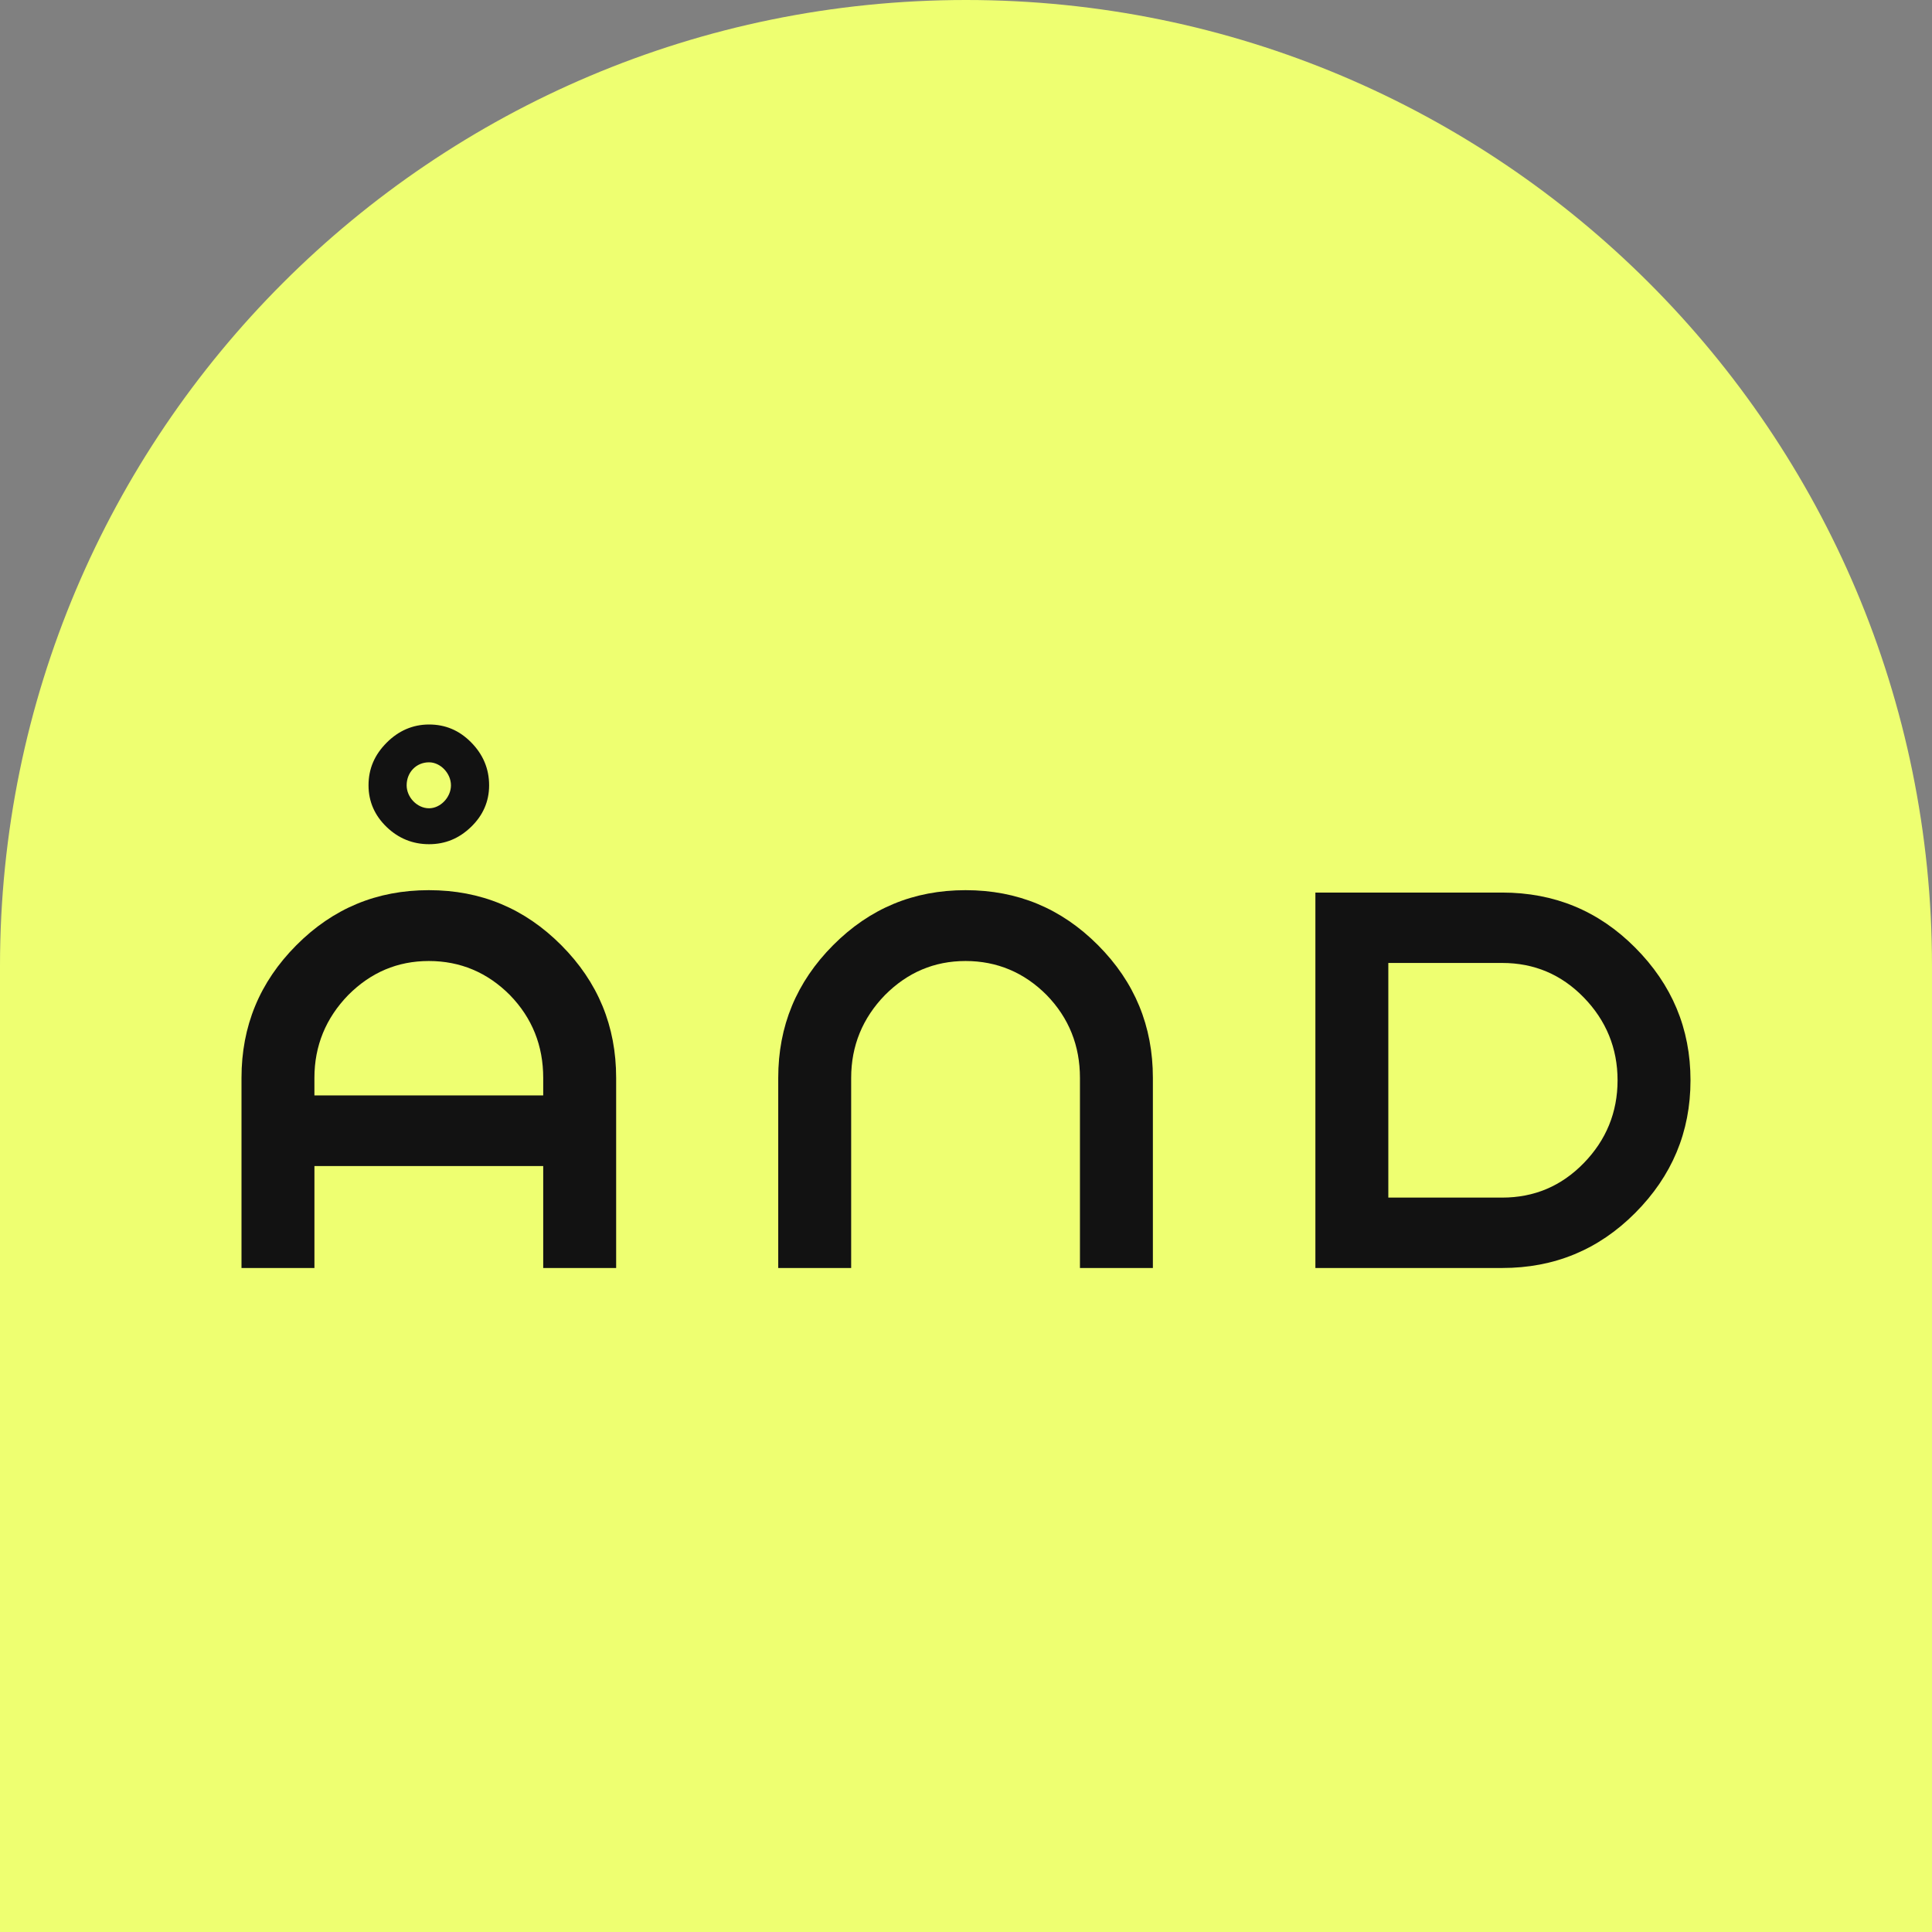
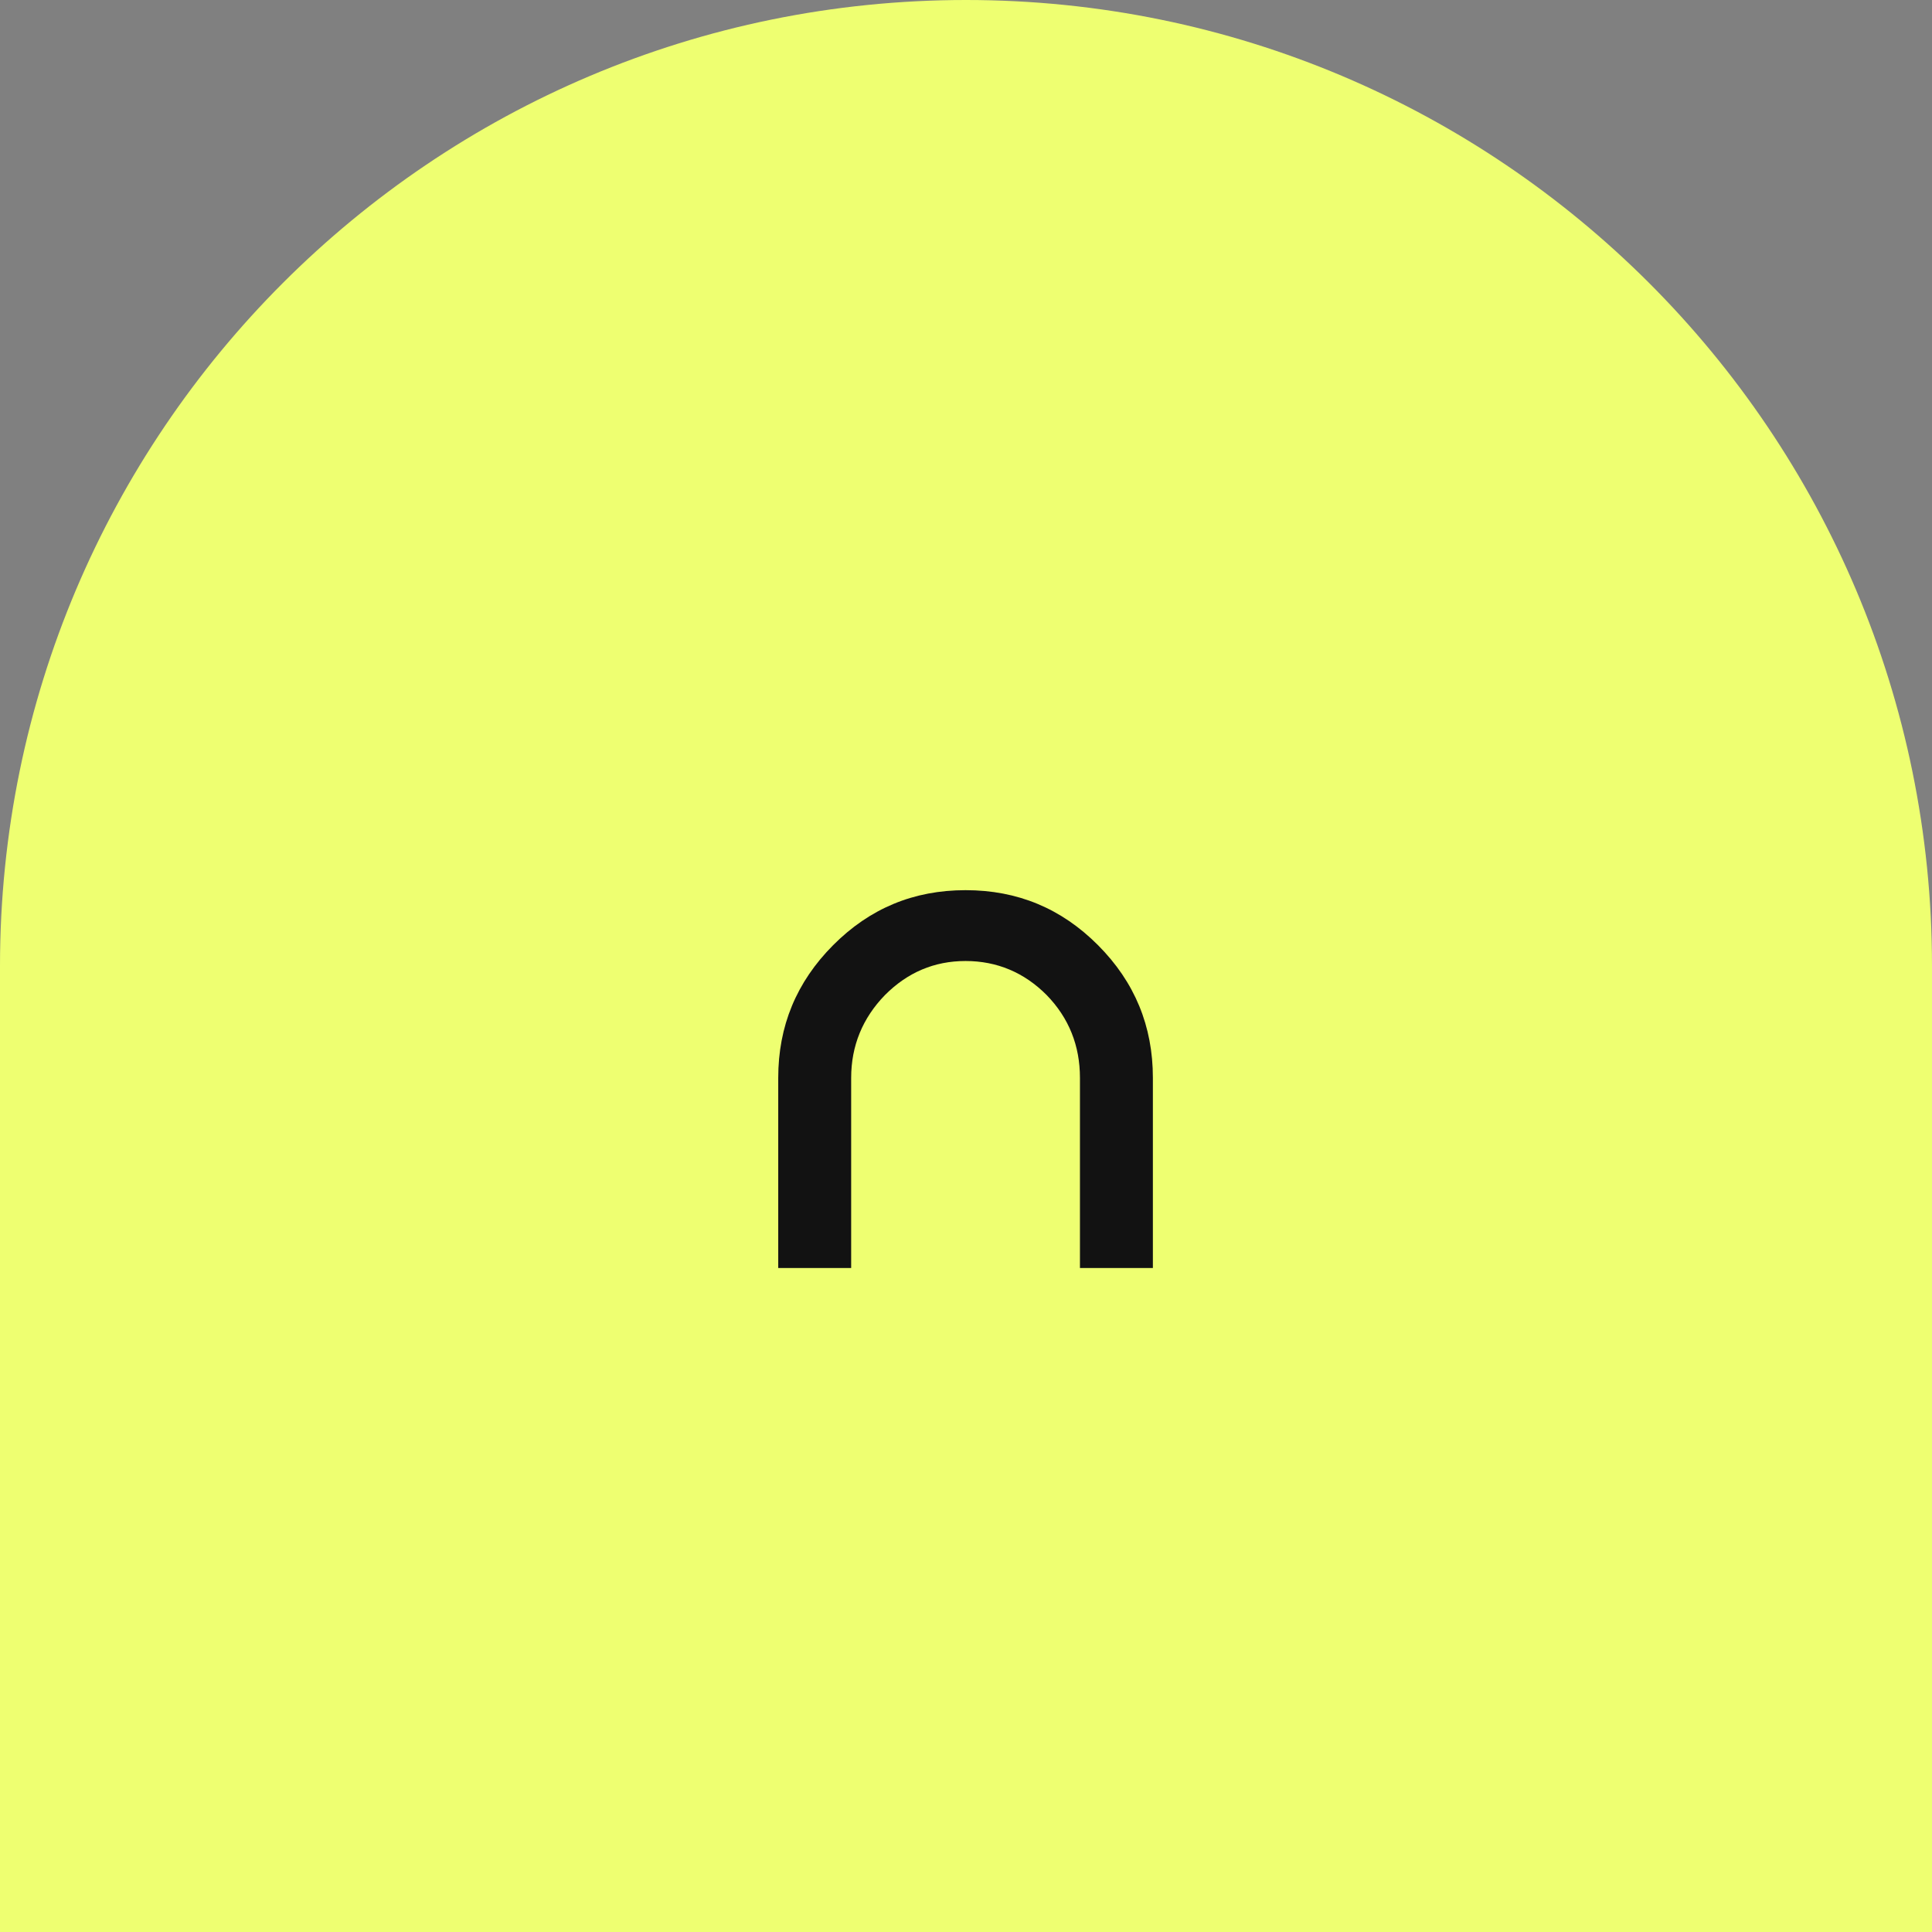
<svg xmlns="http://www.w3.org/2000/svg" width="96" height="96" viewBox="0 0 96 96" fill="none">
  <rect x="0" y="0" width="96" height="96" fill="#808080" stroke="none" />
  <path d="M0 48C0 21.49 21.49 0 48 0C74.51 0 96 21.49 96 48V96H0V48Z" fill="#EEFF71" />
-   <path d="M74.645 63.006H65.361V44.351H74.645C77.225 44.351 79.43 45.255 81.252 47.088C83.076 48.92 84 51.109 84 53.679C84 56.249 83.076 58.438 81.252 60.27C79.43 62.102 77.225 63.006 74.645 63.006ZM68.985 47.849V59.508H74.645C76.232 59.508 77.582 58.938 78.695 57.795C79.808 56.653 80.376 55.273 80.376 53.679C80.376 52.086 79.807 50.704 78.695 49.562C77.582 48.42 76.232 47.849 74.645 47.849L68.985 47.849Z" fill="#121212" />
  <path d="M57.286 53.559V63.006H53.662V53.559C53.662 51.965 53.118 50.585 52.006 49.442C50.893 48.324 49.541 47.752 47.979 47.752C46.417 47.752 45.09 48.324 43.975 49.442C42.863 50.585 42.294 51.965 42.294 53.559V63.006H38.67V53.559C38.67 50.99 39.571 48.801 41.395 46.968C43.218 45.137 45.397 44.232 47.979 44.232C50.561 44.232 52.738 45.137 54.563 46.968C56.387 48.801 57.286 50.99 57.286 53.559Z" fill="#121212" />
-   <path d="M21.319 41.948C22.125 41.948 22.811 41.663 23.403 41.092C23.995 40.522 24.304 39.83 24.304 39.022C24.304 38.189 23.995 37.476 23.403 36.88C22.811 36.285 22.125 36 21.319 36C20.512 36 19.803 36.31 19.211 36.905C18.619 37.499 18.312 38.189 18.312 39.022C18.312 39.83 18.619 40.522 19.211 41.092C19.803 41.663 20.514 41.948 21.319 41.948ZM21.319 37.879C21.887 37.879 22.408 38.427 22.408 39.022C22.408 39.617 21.887 40.163 21.319 40.163C20.727 40.163 20.206 39.617 20.206 39.022C20.206 38.379 20.68 37.879 21.319 37.879Z" fill="#121212" />
-   <path d="M27.892 46.968C26.068 45.137 23.891 44.232 21.309 44.232C18.727 44.232 16.547 45.137 14.725 46.968C12.9 48.801 12 50.99 12 53.559V63.006H15.624V57.941H26.992V63.006H30.616V53.559C30.616 50.99 29.717 48.801 27.892 46.968ZM15.623 54.43V53.559C15.623 51.965 16.192 50.585 17.305 49.442C18.42 48.324 19.744 47.752 21.309 47.752C22.873 47.752 24.222 48.324 25.335 49.442C26.448 50.585 26.992 51.965 26.992 53.559V54.43H15.623Z" fill="#121212" />
</svg>